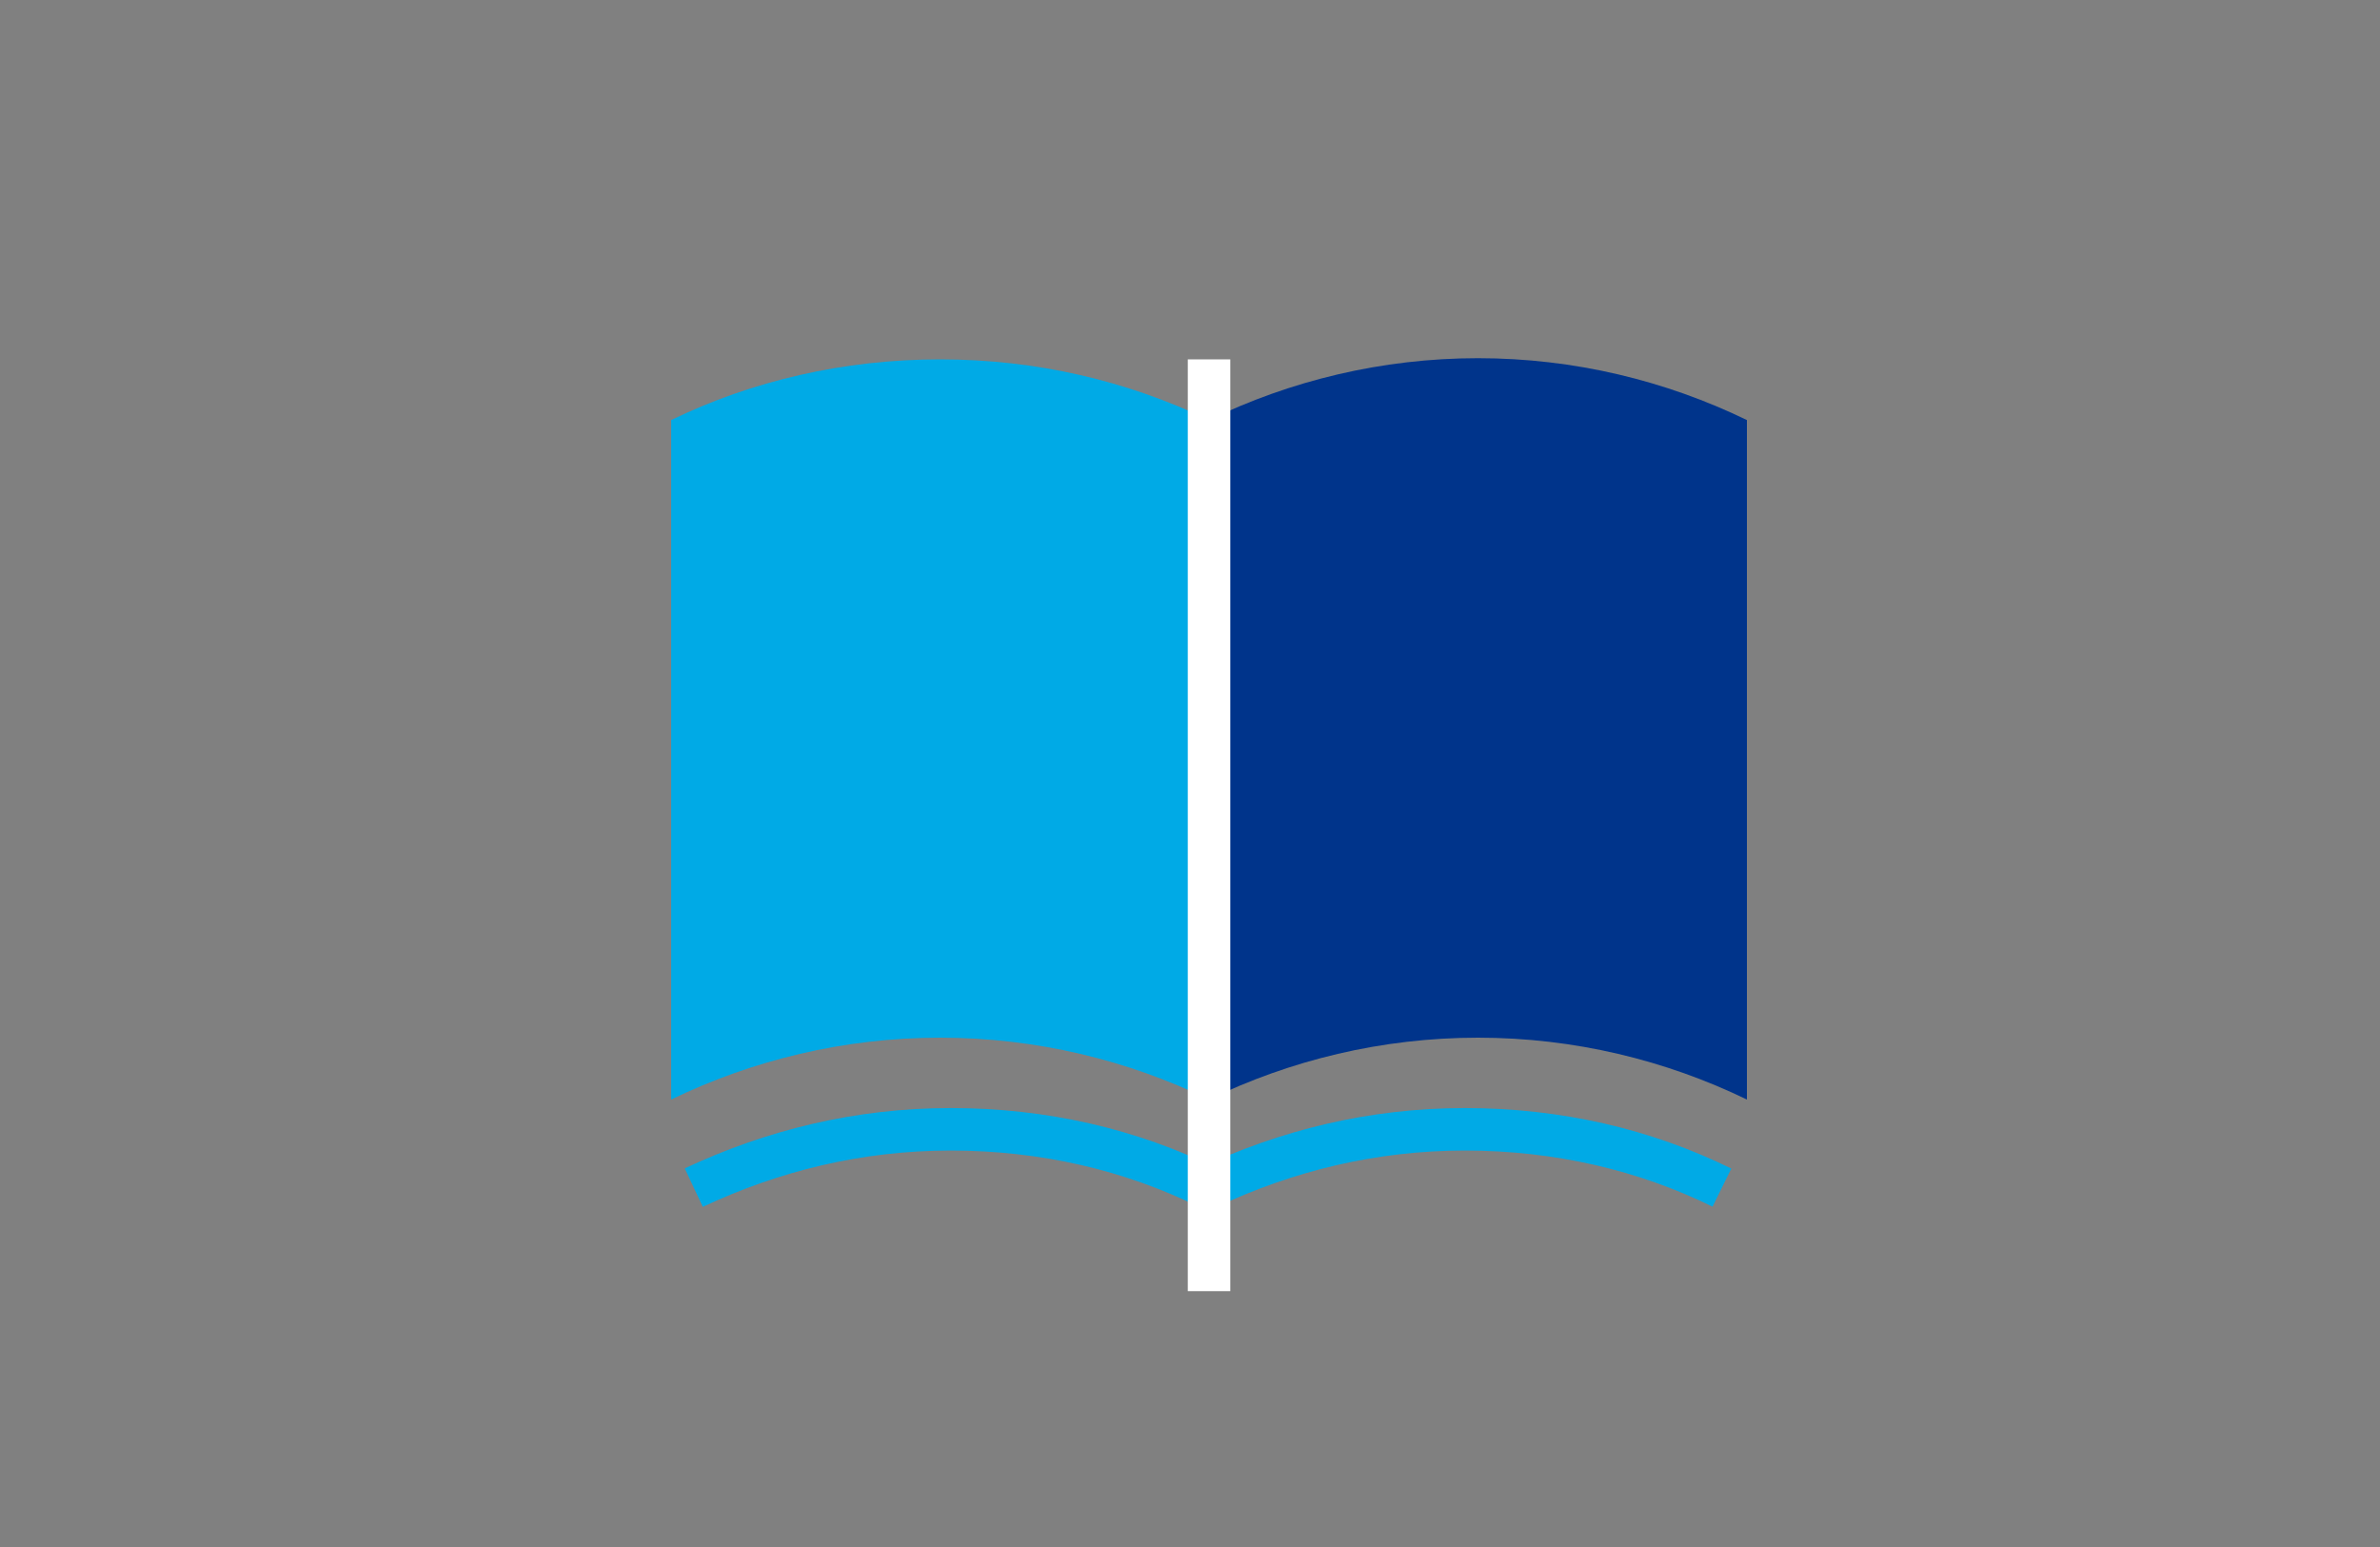
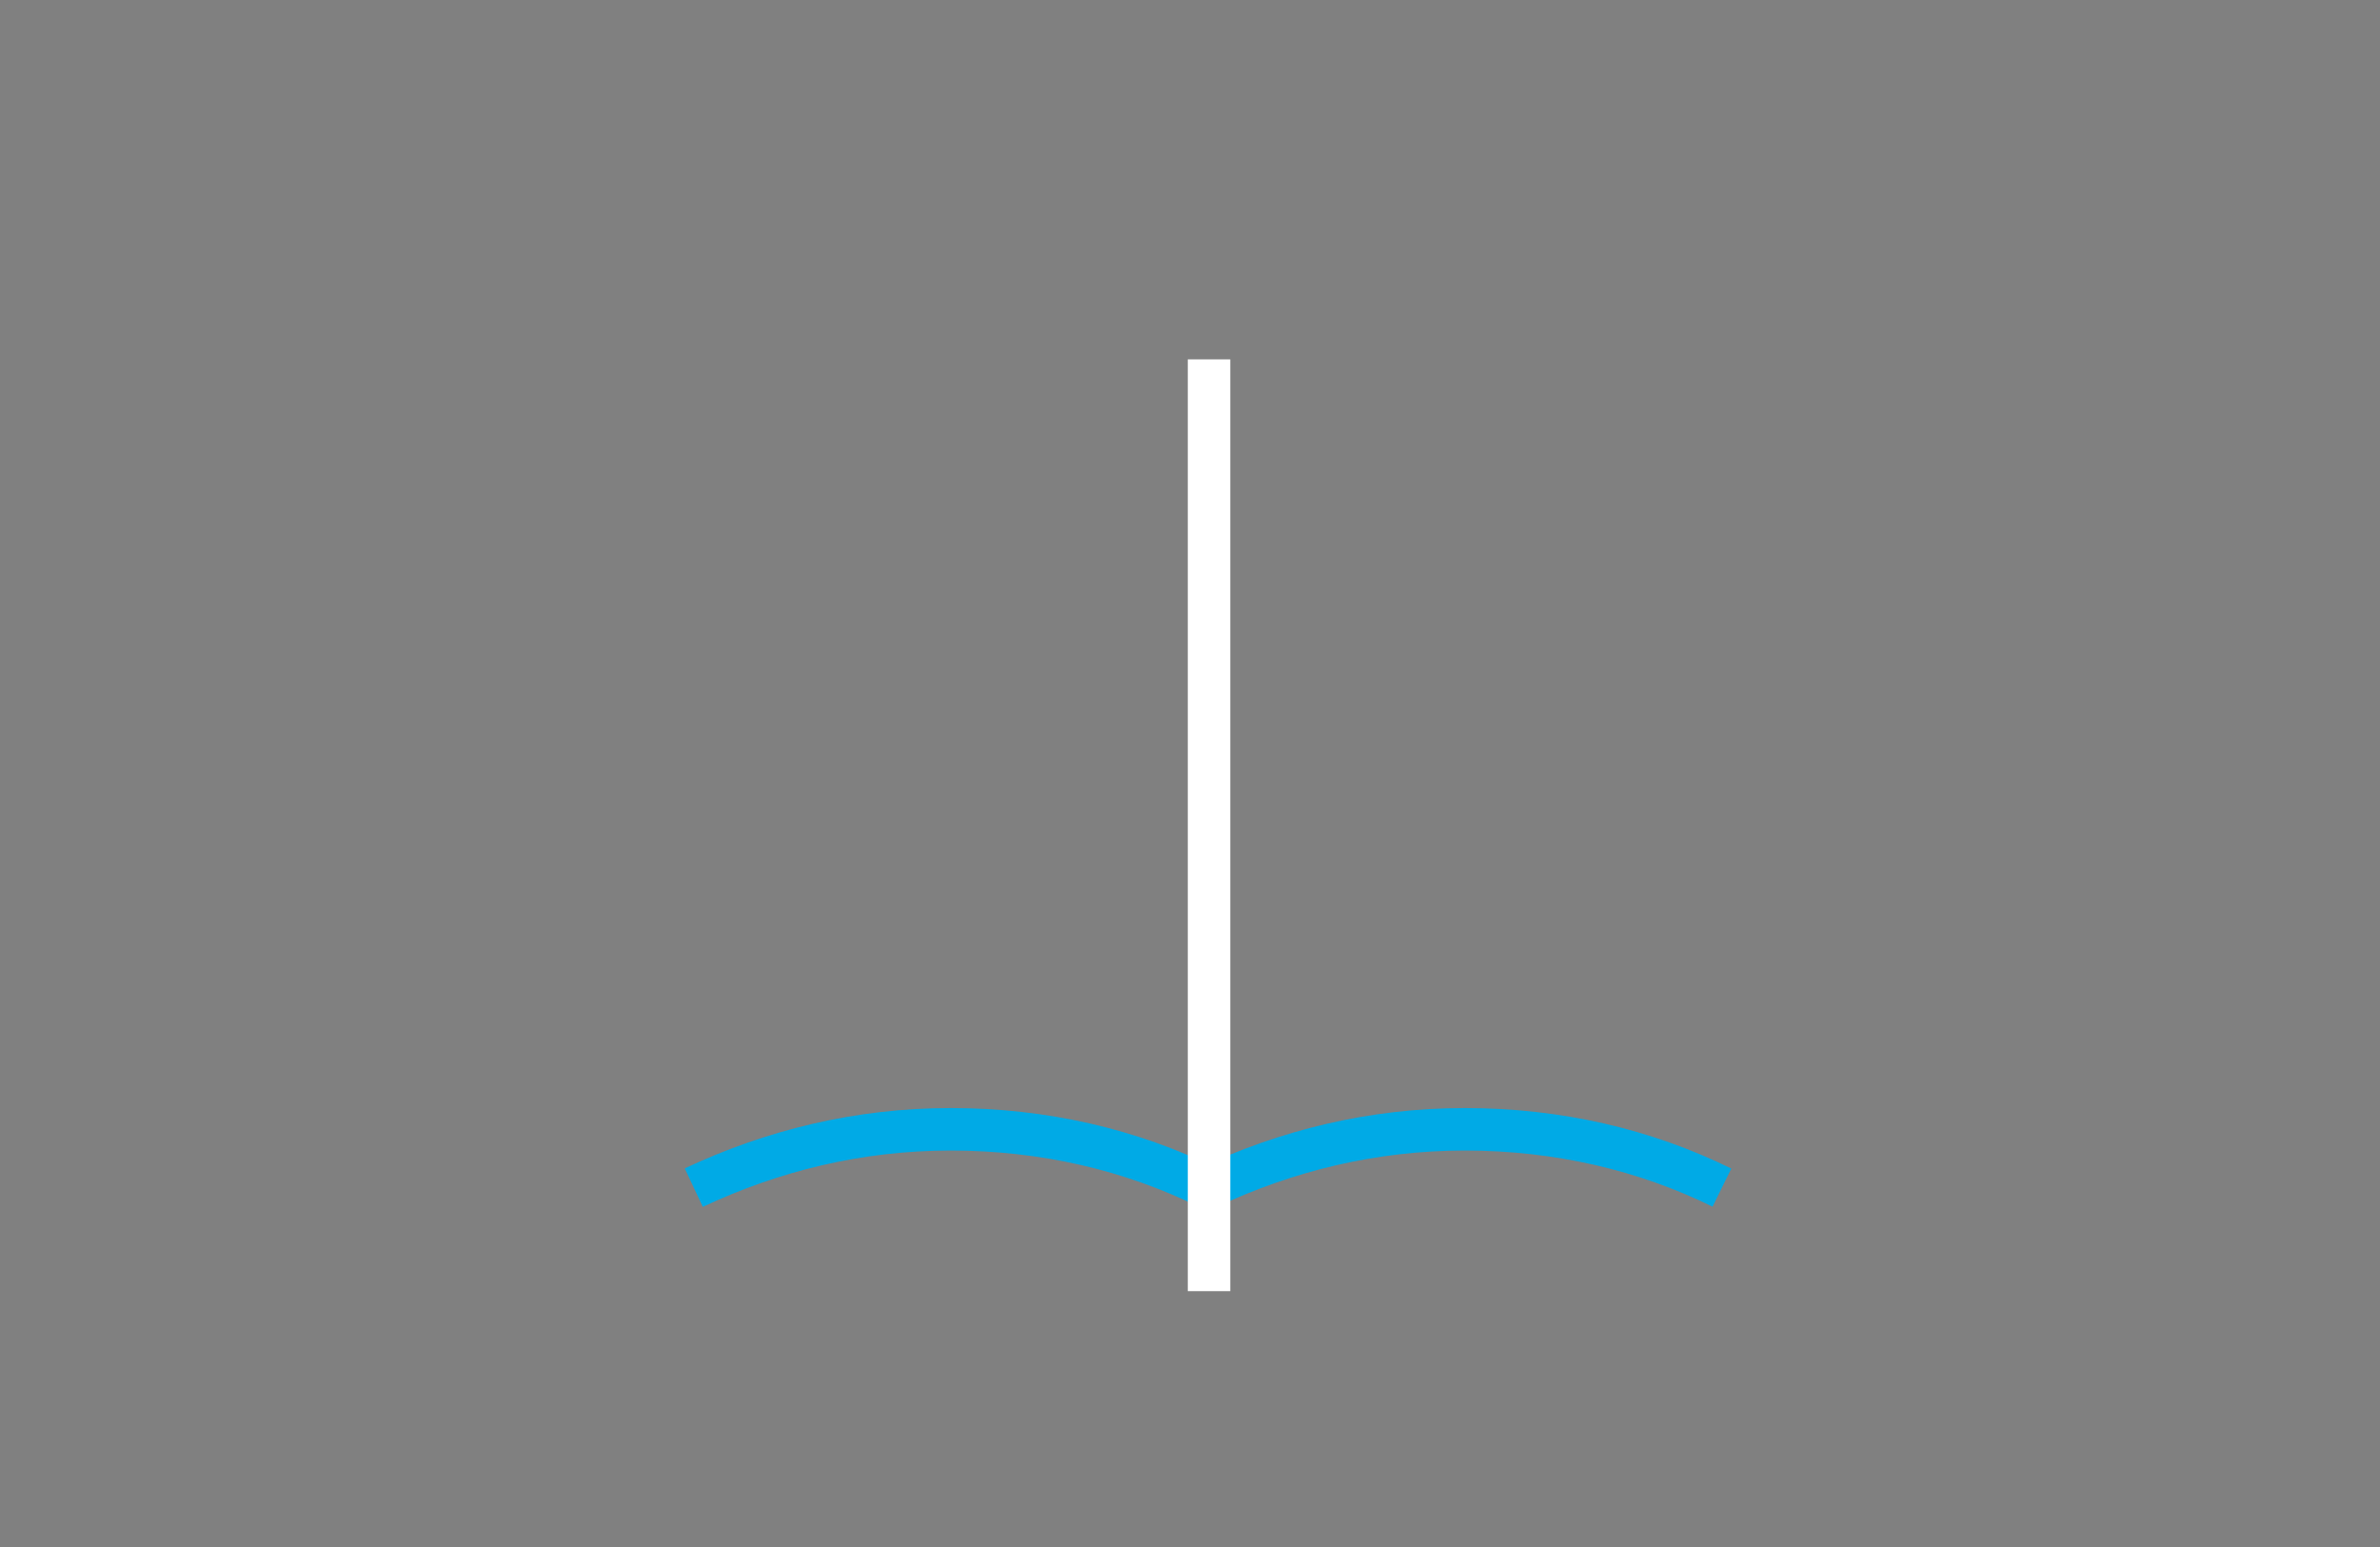
<svg xmlns="http://www.w3.org/2000/svg" version="1.1" id="レイヤー_1" x="0px" y="0px" viewBox="0 0 200 130" style="enable-background:new 0 0 200 130;" xml:space="preserve">
  <rect x="0" y="0" width="200" height="130" fill="#808080" stroke="none" />
  <style type="text/css">
	.st0{opacity:0;fill:#FFFFFF;}
	.st1{fill:none;stroke:#00AAE6;stroke-width:3.571;stroke-miterlimit:10;}
	.st2{fill:#00AAE6;}
	.st3{fill:#00348B;}
	.st4{fill:none;stroke:#FFFFFF;stroke-width:3.571;stroke-miterlimit:10;}
</style>
-   <rect class="st0" width="200" height="130" />
  <path class="st1" d="M144.7,99.8c-6.5-3.2-13.8-4.9-21.6-4.9s-15,1.8-21.6,4.9c-6.5-3.2-13.8-4.9-21.6-4.9s-15,1.8-21.6,4.9" />
-   <path class="st2" d="M101.6,35.3C94.7,32,87.1,30.2,79,30.2S63.2,32,56.4,35.3v57.1c6.8-3.3,14.5-5.2,22.6-5.2s15.8,1.9,22.6,5.2  V35.3z" />
-   <path class="st3" d="M101.6,35.3c6.8-3.3,14.5-5.2,22.6-5.2s15.8,1.9,22.6,5.2v57.1c-6.8-3.3-14.5-5.2-22.6-5.2s-15.8,1.9-22.6,5.2  C101.6,92.4,101.6,35.3,101.6,35.3z" />
  <line class="st4" x1="101.6" y1="30.2" x2="101.6" y2="108.5" />
</svg>